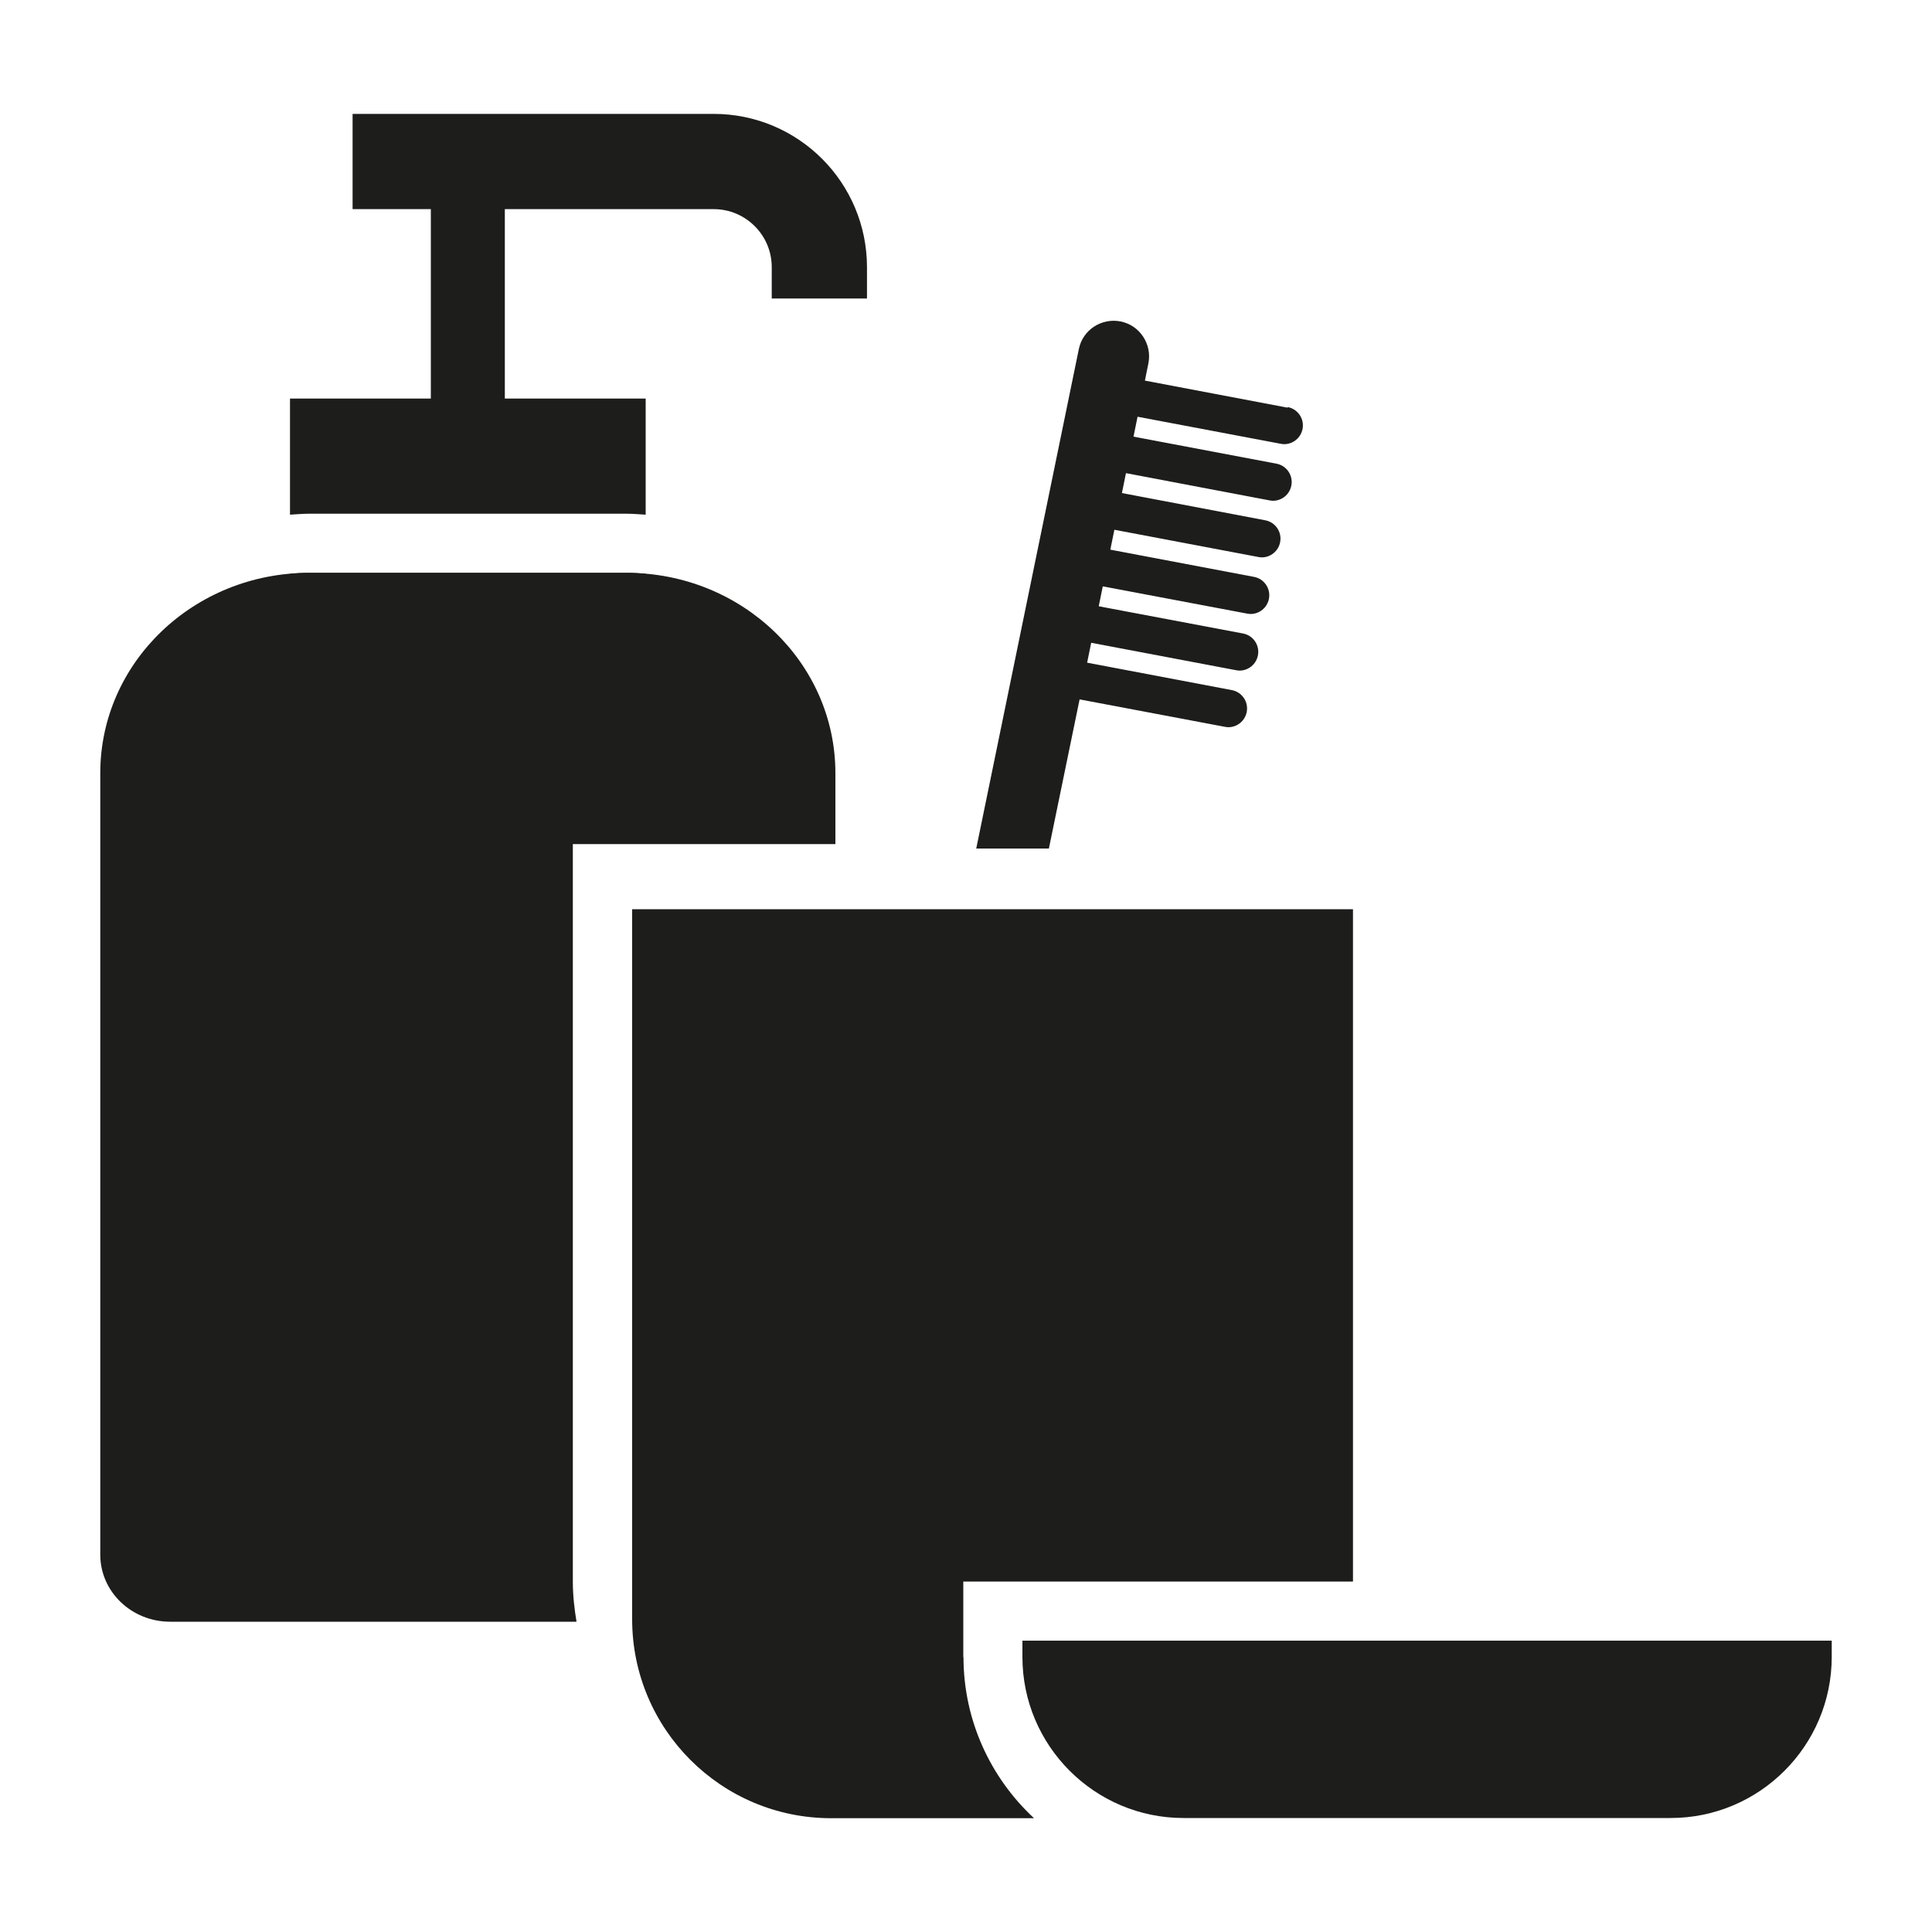
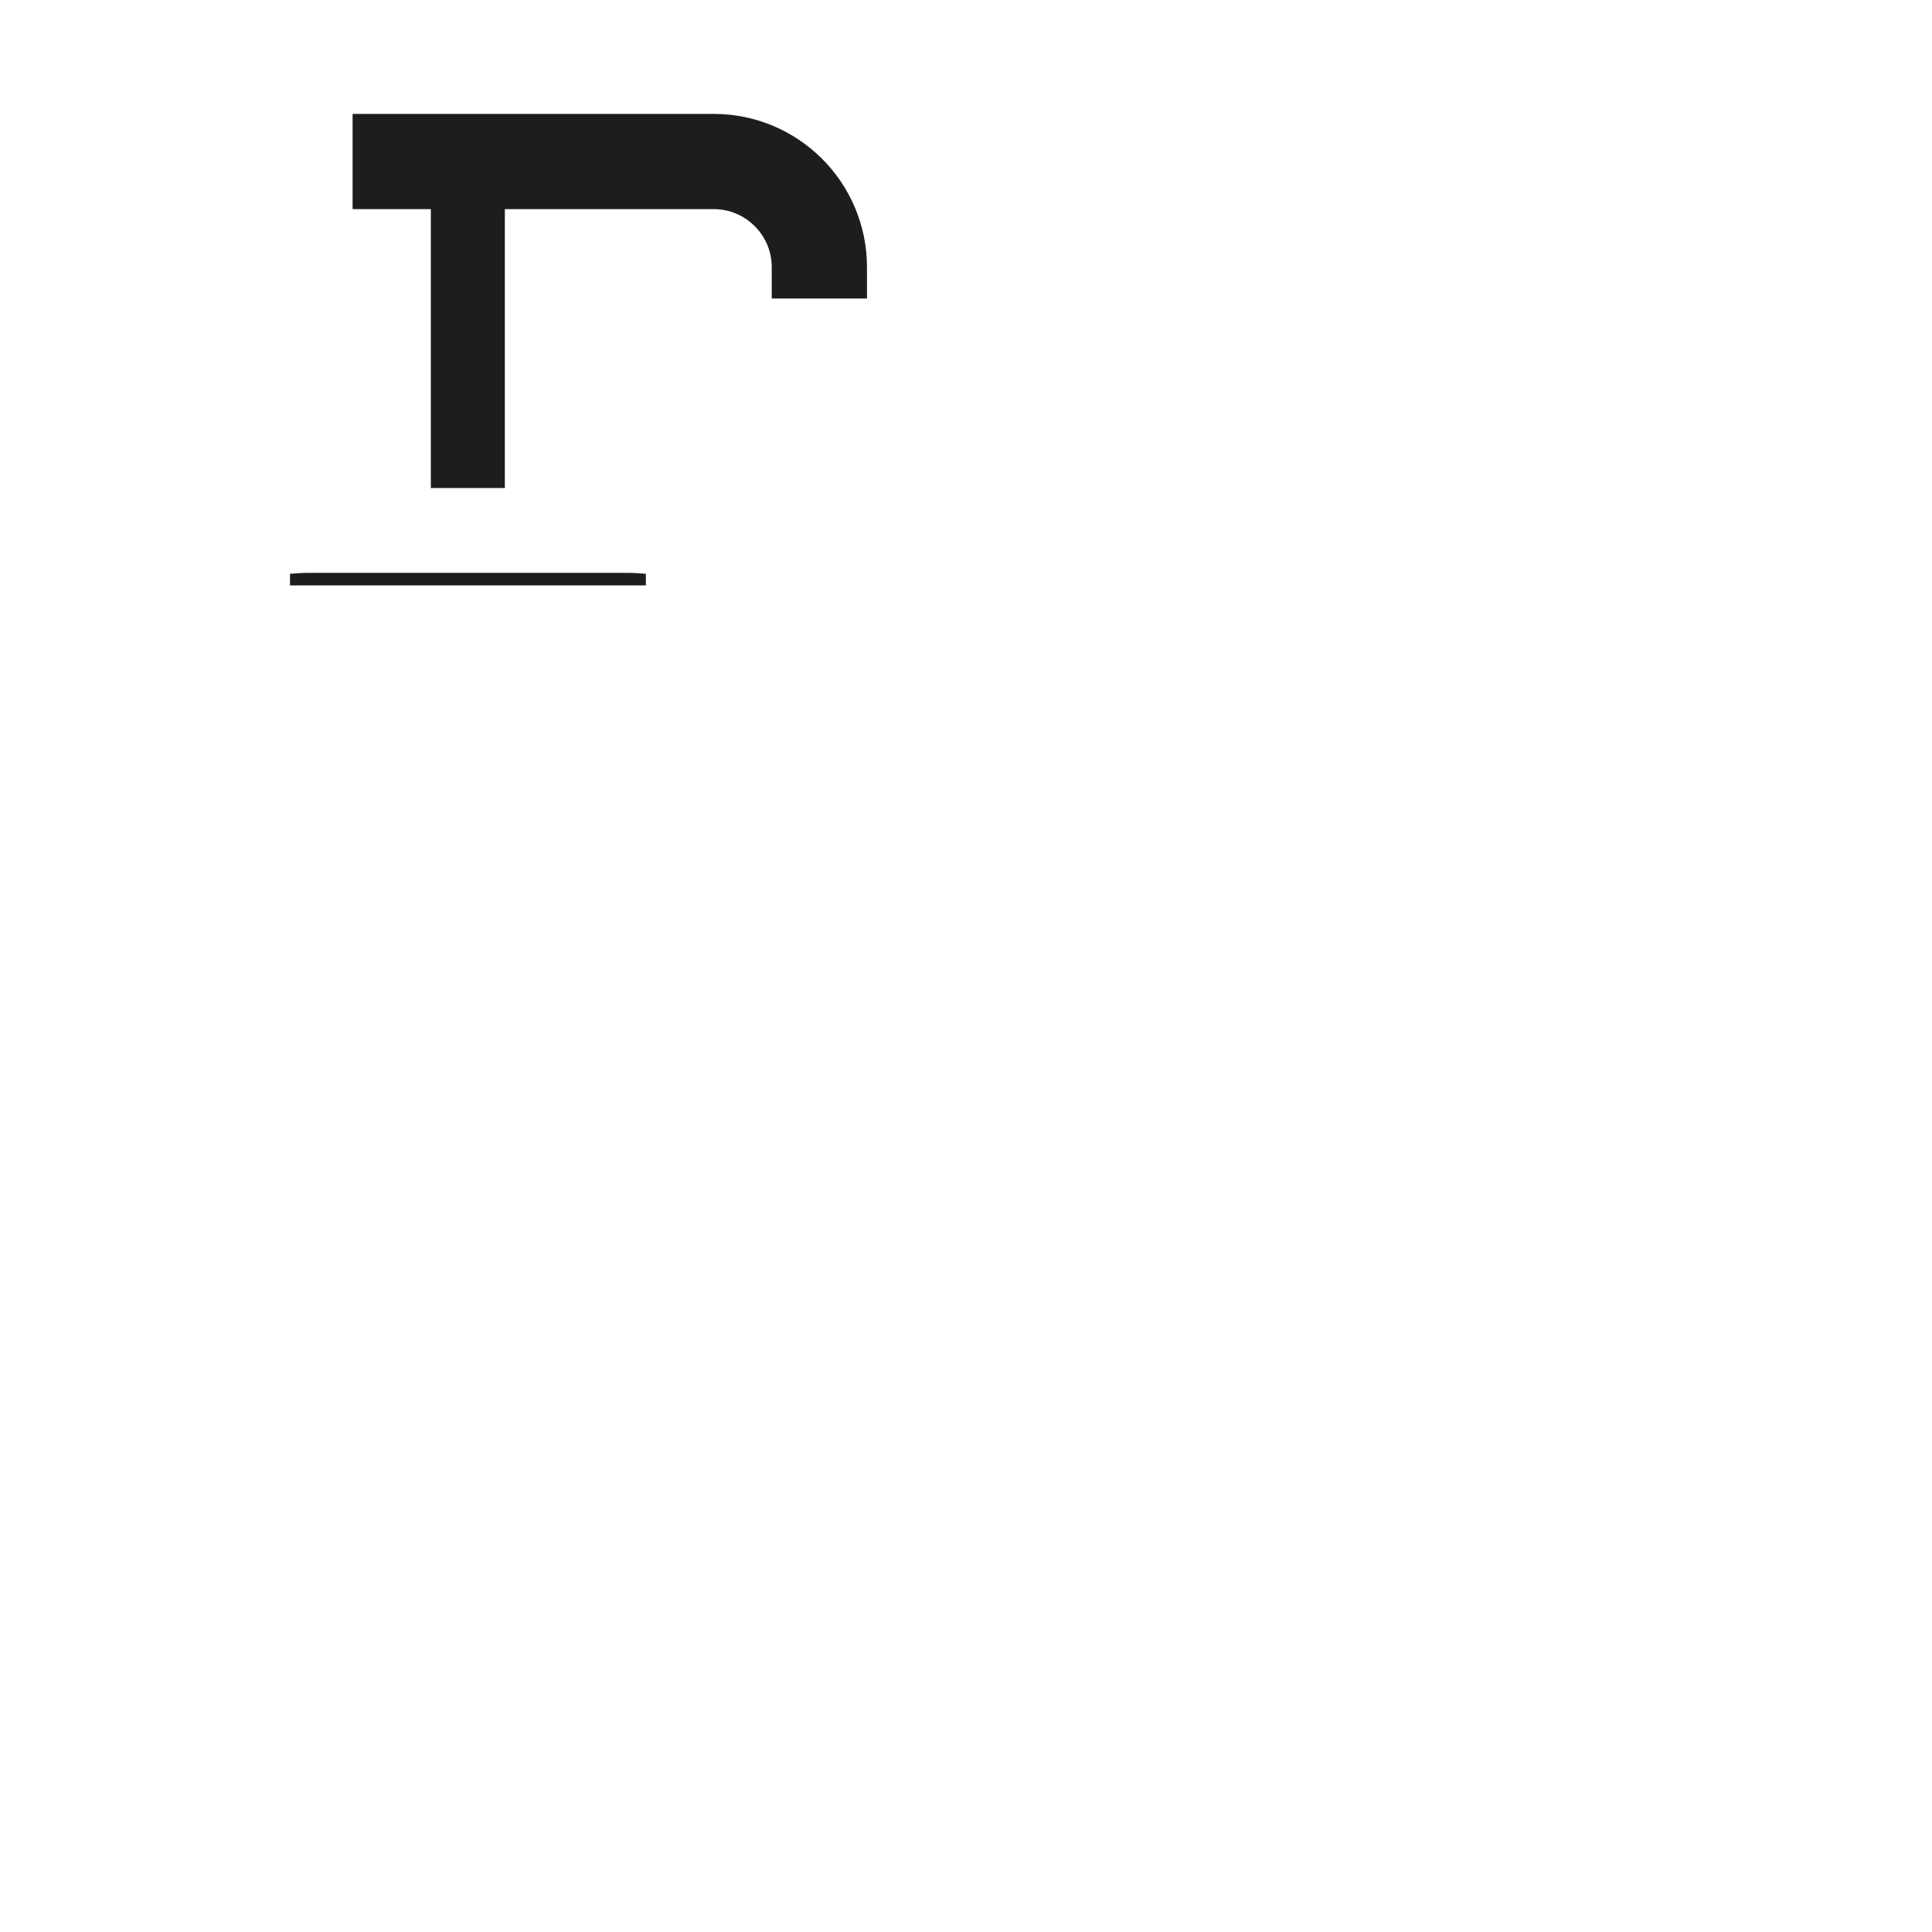
<svg xmlns="http://www.w3.org/2000/svg" viewBox="0 0 100 100">
  <defs>
    <style>.uuid-7392ad8d-4a80-4dc2-87c7-2d23b85da549{fill:none;stroke:#1d1d1b;stroke-miterlimit:10;stroke-width:4.93px;}.uuid-a4e8fa23-101b-40b8-b161-14c525c2635a{fill:#1d1d1b;stroke-width:0px;}</style>
  </defs>
  <g id="uuid-f5e7a069-c9d8-41e3-922d-62d50c8ef57d">
    <path class="uuid-a4e8fa23-101b-40b8-b161-14c525c2635a" d="M33.42,29.7c-.33-.03-.66-.05-.99-.05H16c-.33,0-.67.02-.99.05v.6h18.42v-.6Z" />
-     <path class="uuid-a4e8fa23-101b-40b8-b161-14c525c2635a" d="M16,26.59h16.43c.33,0,.66.03.99.05v-6.01H15.01v6.01c.33-.02.66-.05.99-.05Z" />
    <rect class="uuid-a4e8fa23-101b-40b8-b161-14c525c2635a" x="22.3" y="9.79" width="3.83" height="15.47" />
    <path class="uuid-7392ad8d-4a80-4dc2-87c7-2d23b85da549" d="M18.25,8.36h18.69c3.02,0,5.47,2.45,5.47,5.47v1.62" />
-     <path class="uuid-a4e8fa23-101b-40b8-b161-14c525c2635a" d="M52.92,84.92h41.89v.84c0,4.6-3.74,8.34-8.34,8.34h-25.21c-4.6,0-8.34-3.74-8.34-8.34v-.84h0Z" />
-     <path class="uuid-a4e8fa23-101b-40b8-b161-14c525c2635a" d="M29.65,81.88v-38.19h13.59v-3.67c0-5.73-4.84-10.37-10.81-10.37H16c-5.97,0-10.81,4.64-10.81,10.37v40.45c0,1.92,1.62,3.47,3.62,3.47h21.03c-.11-.67-.19-1.36-.19-2.06Z" />
  </g>
  <g id="uuid-93bb5daa-7d30-4072-9ed0-8694a0ab3125">
-     <path class="uuid-a4e8fa23-101b-40b8-b161-14c525c2635a" d="M49.86,85.77v-3.91h20.17v-34.8h-37.31v36.75c0,5.69,4.61,10.3,10.3,10.3h10.5c-2.24-2.08-3.65-5.05-3.65-8.34Z" />
-     <path class="uuid-a4e8fa23-101b-40b8-b161-14c525c2635a" d="M66.64,21.1l-7.38-1.4.18-.89c.2-.99-.44-1.97-1.43-2.17-.99-.2-1.97.43-2.17,1.43l-5.31,25.85h3.76l1.59-7.72,7.52,1.42c.06.01.12.02.18.02.45,0,.86-.32.95-.79.1-.52-.24-1.03-.77-1.13l-7.49-1.42.21-1.03,7.5,1.42c.06.01.12.02.18.02.45,0,.86-.32.95-.79.1-.52-.24-1.03-.77-1.13l-7.47-1.41.21-1.03,7.47,1.41c.06.01.12.02.18.02.45,0,.86-.32.95-.79.1-.52-.24-1.03-.77-1.13l-7.44-1.41.21-1.03,7.45,1.41c.06.01.12.02.18.02.45,0,.86-.32.95-.79.1-.52-.24-1.03-.77-1.13l-7.42-1.41.21-1.03,7.43,1.41c.06.01.12.02.18.02.45,0,.86-.32.95-.79.1-.52-.24-1.03-.77-1.13l-7.4-1.4.21-1.03,7.41,1.4c.06.01.12.02.18.02.45,0,.86-.32.95-.79.1-.52-.24-1.03-.77-1.13Z" />
-   </g>
+     </g>
</svg>